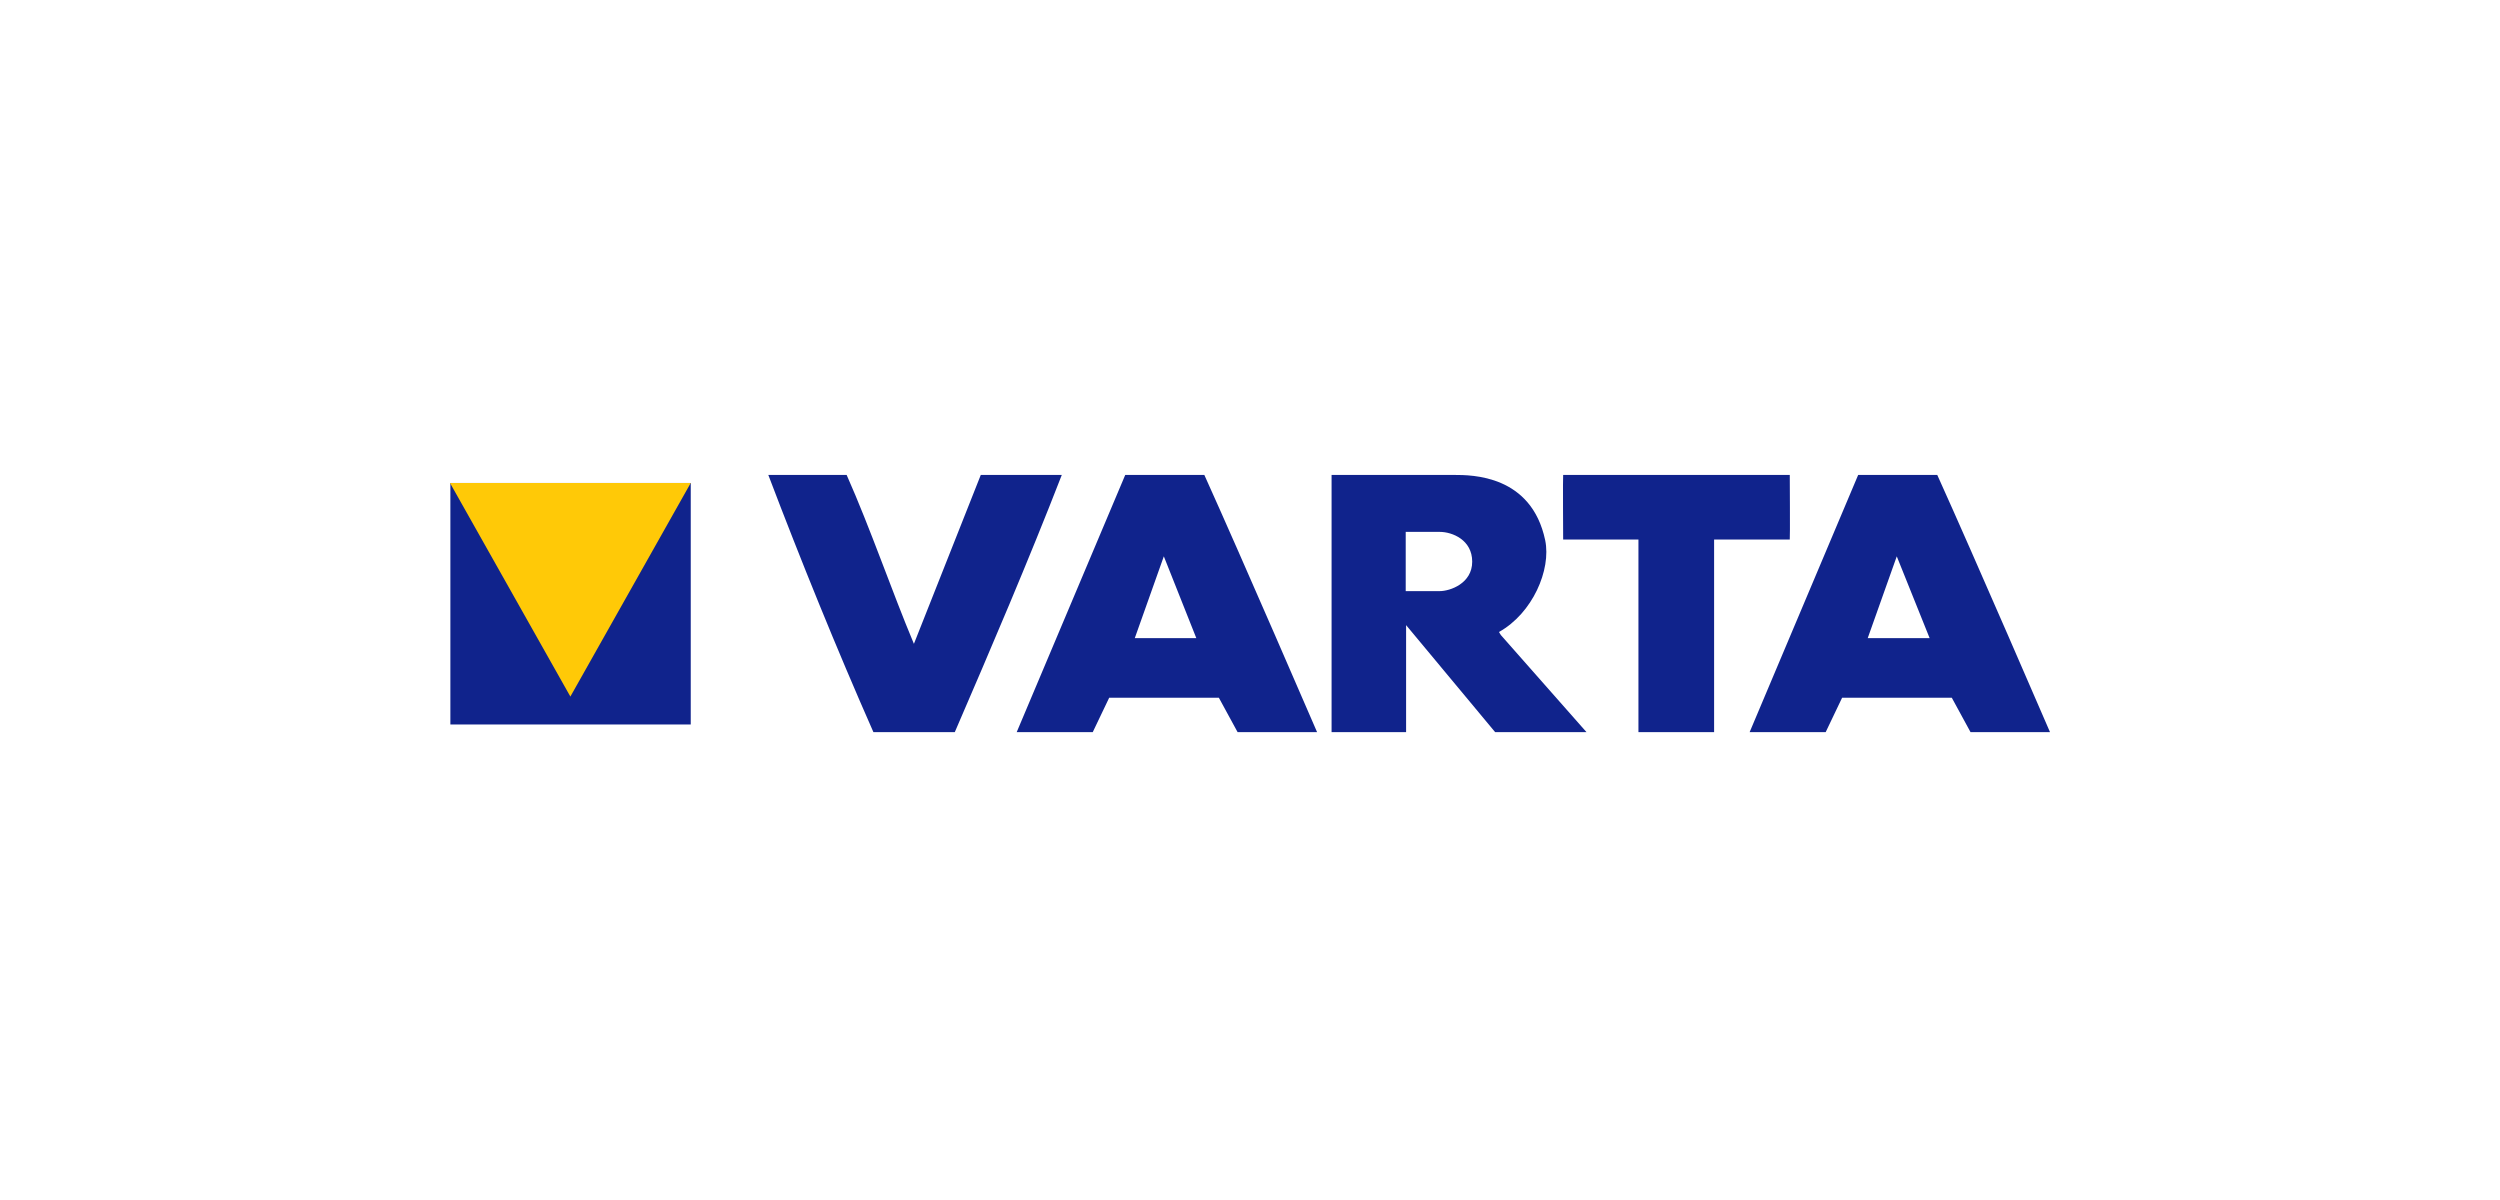
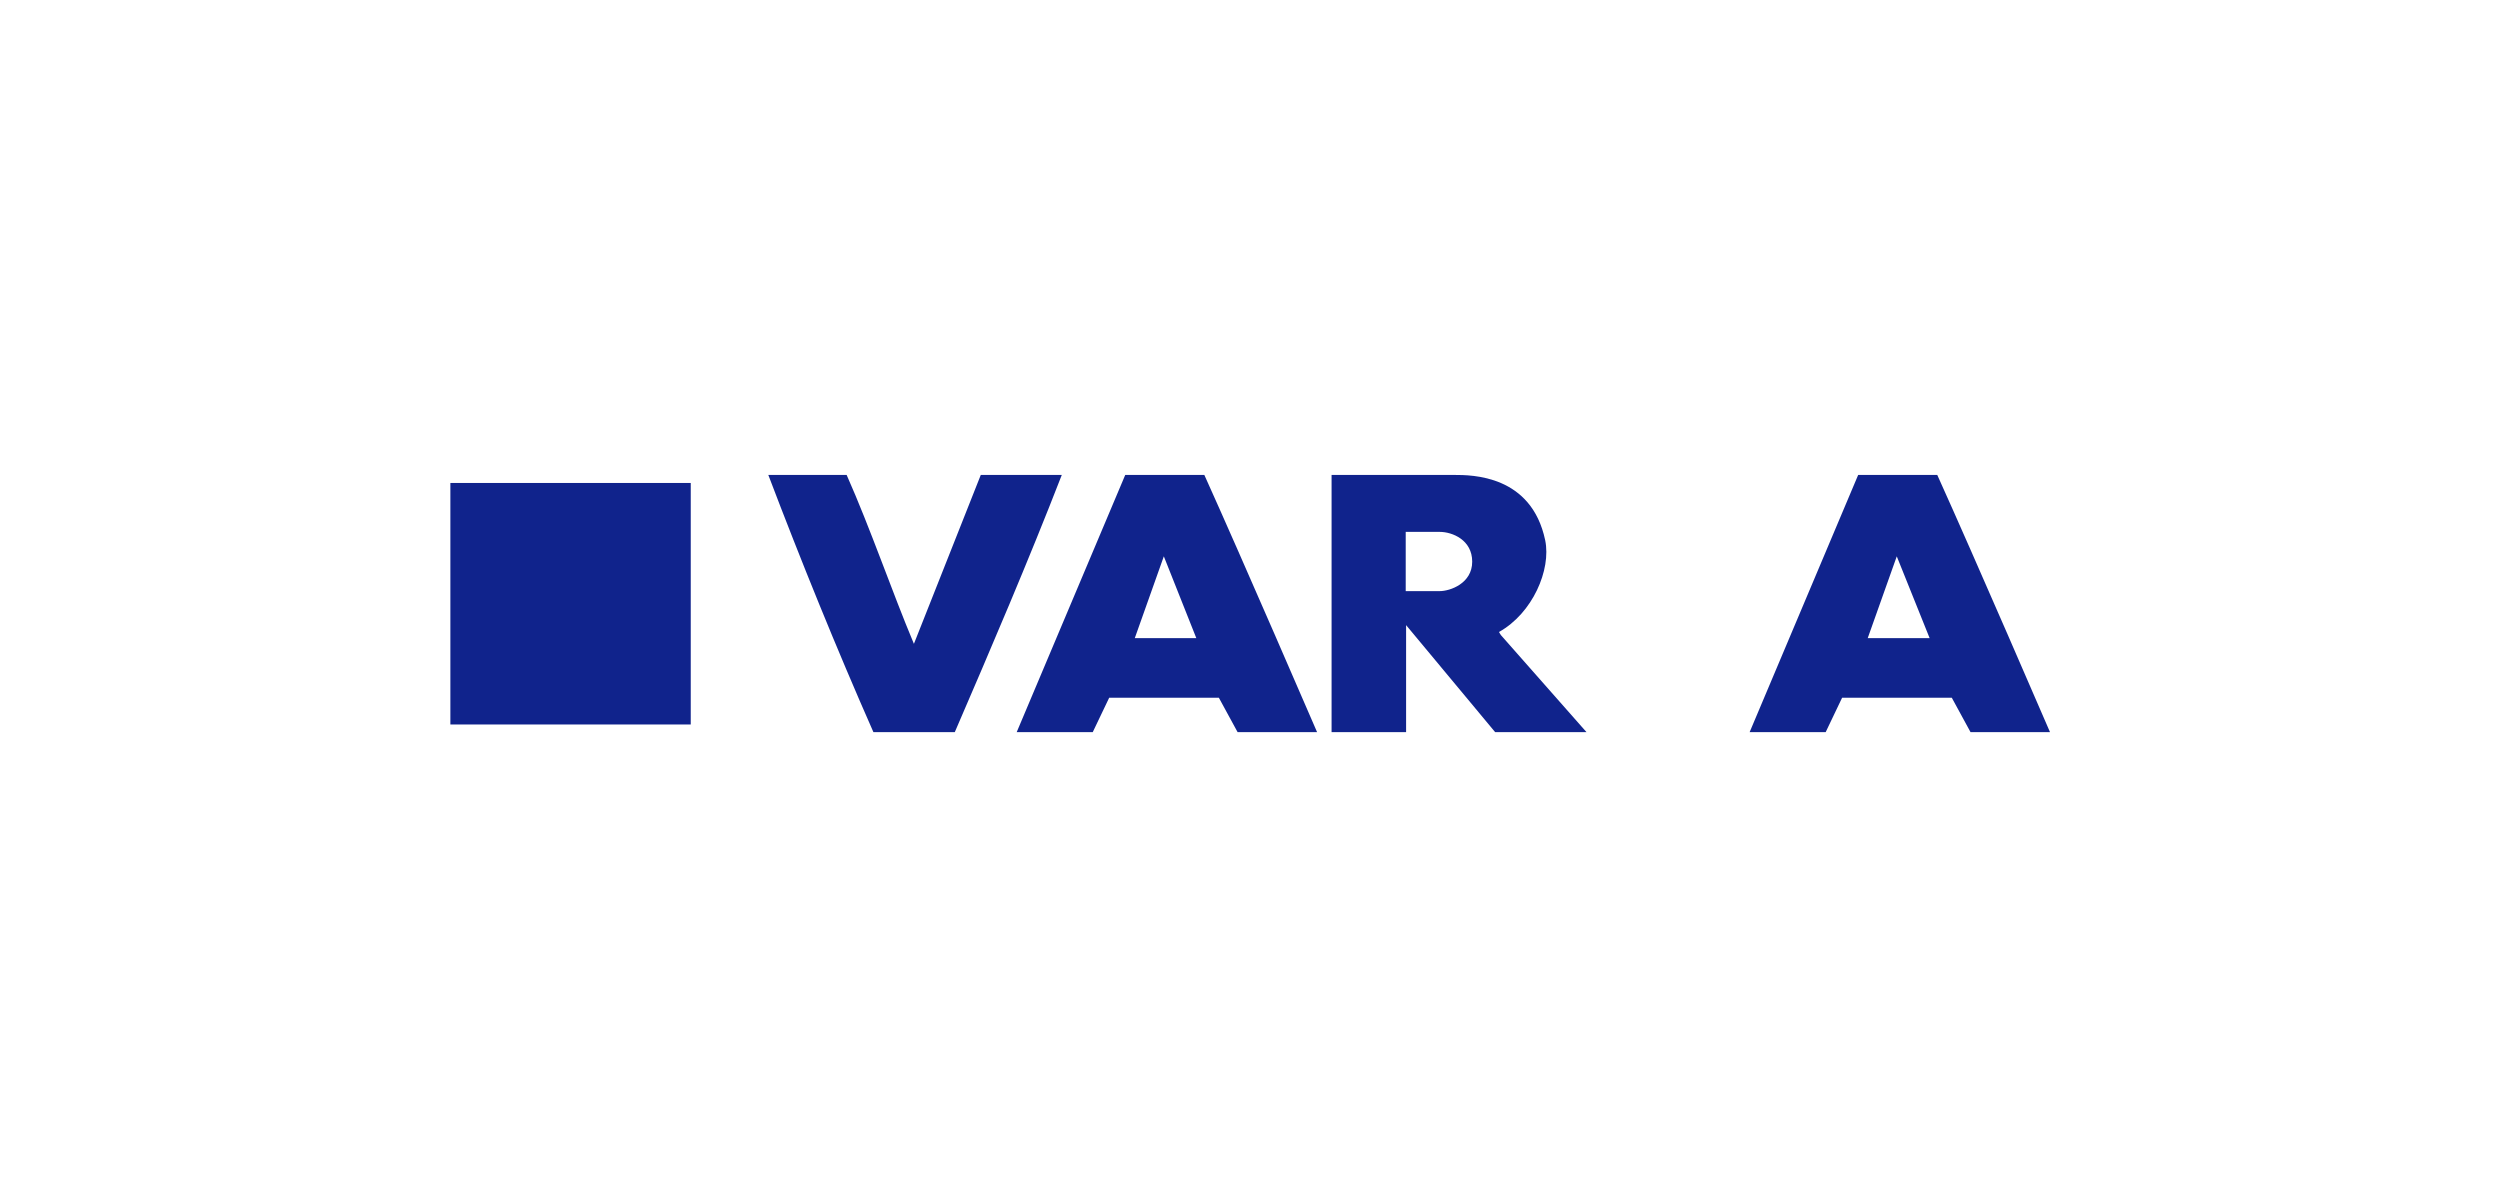
<svg xmlns="http://www.w3.org/2000/svg" version="1.1" id="Layer_1" x="0px" y="0px" width="354.33px" height="170.079px" viewBox="0 0 354.33 170.079" enable-background="new 0 0 354.33 170.079" xml:space="preserve">
  <g>
-     <path id="path3143" fill="#10238C" d="M221.55,67.315c-0.054,0,0,9.099,0,9.153h10.67v27.297h10.724V76.468h10.724   c0.055,0,0-9.153,0-9.153H221.55" />
    <path id="path3145" fill="#10238C" d="M135.325,103.765c5.146-11.915,10.453-24.318,15.165-36.45h-11.482   c-3.087,7.799-9.478,23.939-9.478,23.939c-3.196-7.637-6.121-16.249-9.533-23.939h-11.103c4.658,12.24,9.641,24.535,14.895,36.45   H135.325" />
    <path id="path3149" fill="#10238C" d="M212.721,90.008l-0.271-0.434c4.767-2.654,7.42-8.828,6.554-12.999   c-1.95-9.261-10.399-9.261-12.891-9.261c-2.816,0-17.386,0-17.386,0v36.45h10.562V88.6l12.619,15.165h12.945L212.721,90.008z    M204.055,83.78c-1.462,0-4.82,0-4.82,0v-8.395c0,0,3.521,0,4.82,0c1.787,0,4.604,1.137,4.604,4.225   C208.659,82.696,205.518,83.78,204.055,83.78" />
    <path id="path3151" fill="#10238C" d="M170.693,67.315h-11.211l-15.382,36.45h10.778l0,0l2.329-4.874h15.544l2.654,4.874h11.266   C186.671,103.765,176.054,79.176,170.693,67.315z M160.836,90.442l4.116-11.591l4.604,11.591H160.836" />
    <path id="path3153" fill="#10238C" d="M274.573,67.315h-11.211l-15.382,36.45h10.778l0,0l2.328-4.874h15.545l2.654,4.874h11.265   C290.551,103.765,279.935,79.176,274.573,67.315z M264.716,90.442l4.117-11.591l4.657,11.591H264.716" />
    <path id="path3157" fill="#10238C" d="M63.833,68.452H97.9v34.23H63.833V68.452z" />
-     <path id="path3159" fill="#FFC907" d="M80.84,98.728L63.779,68.452H97.9L80.84,98.728" />
-     <path id="path3161" d="M80.84,98.728L63.942,68.669 M97.792,68.669L80.84,98.728" />
  </g>
</svg>